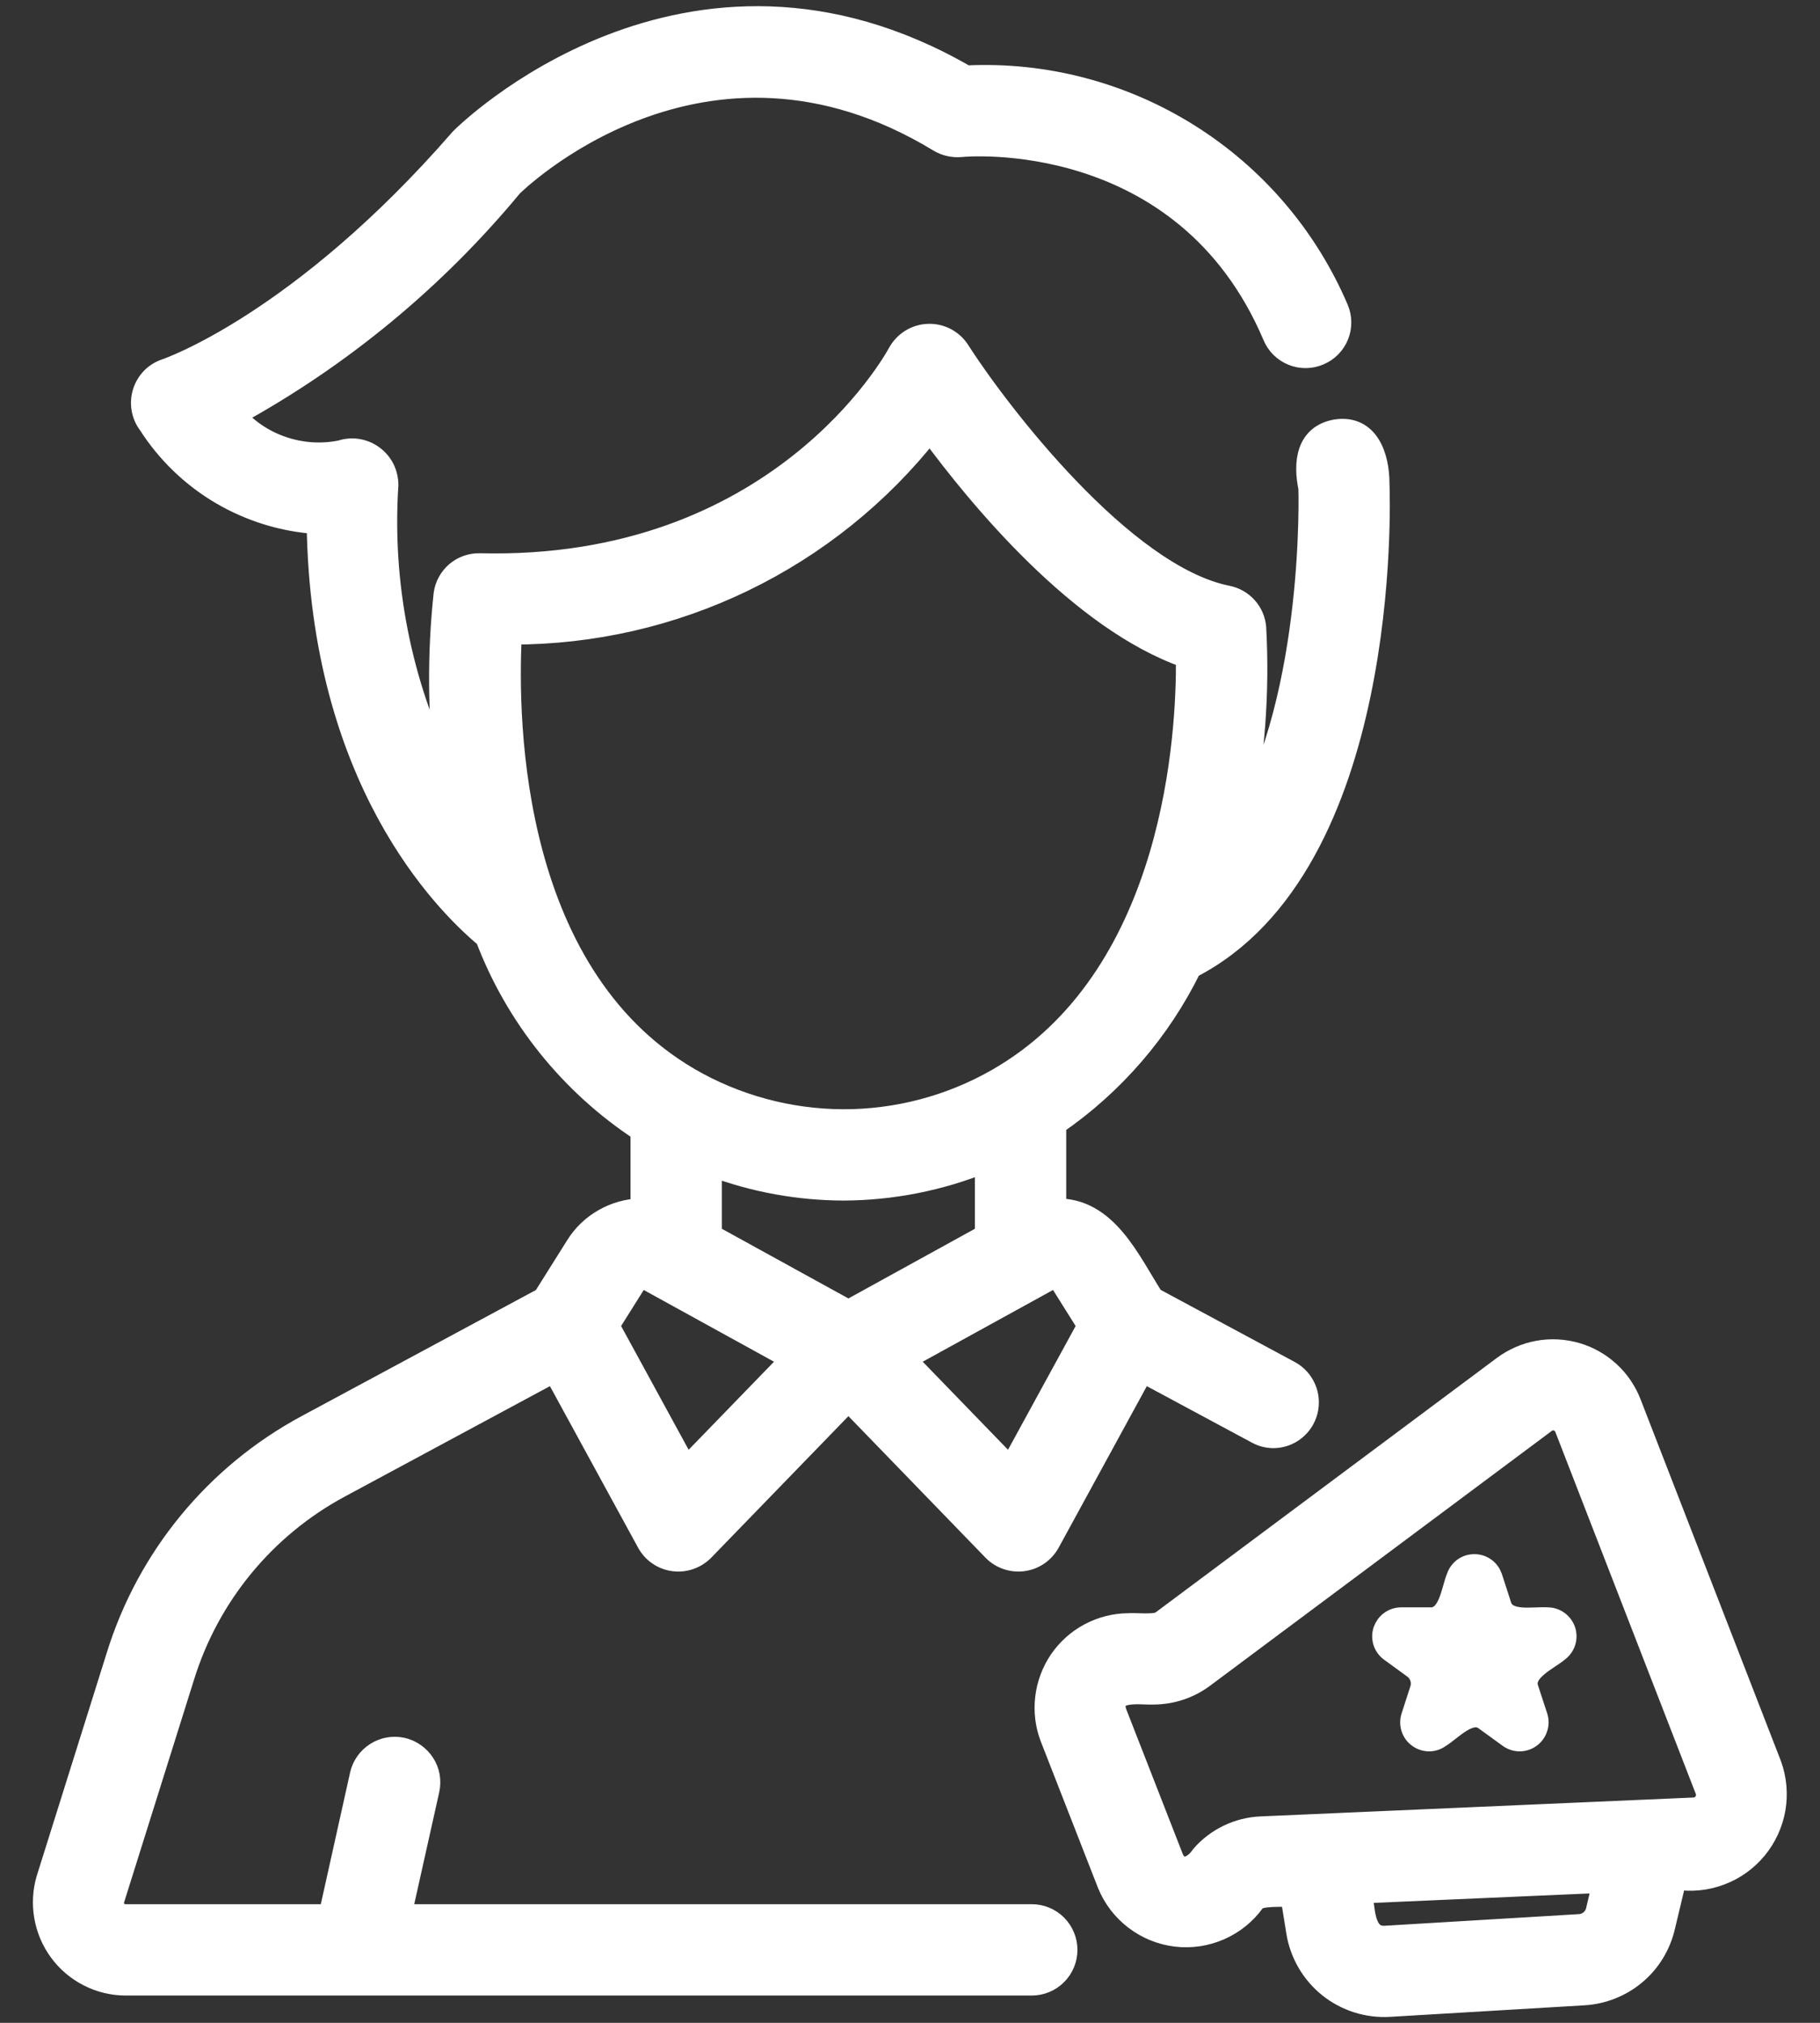
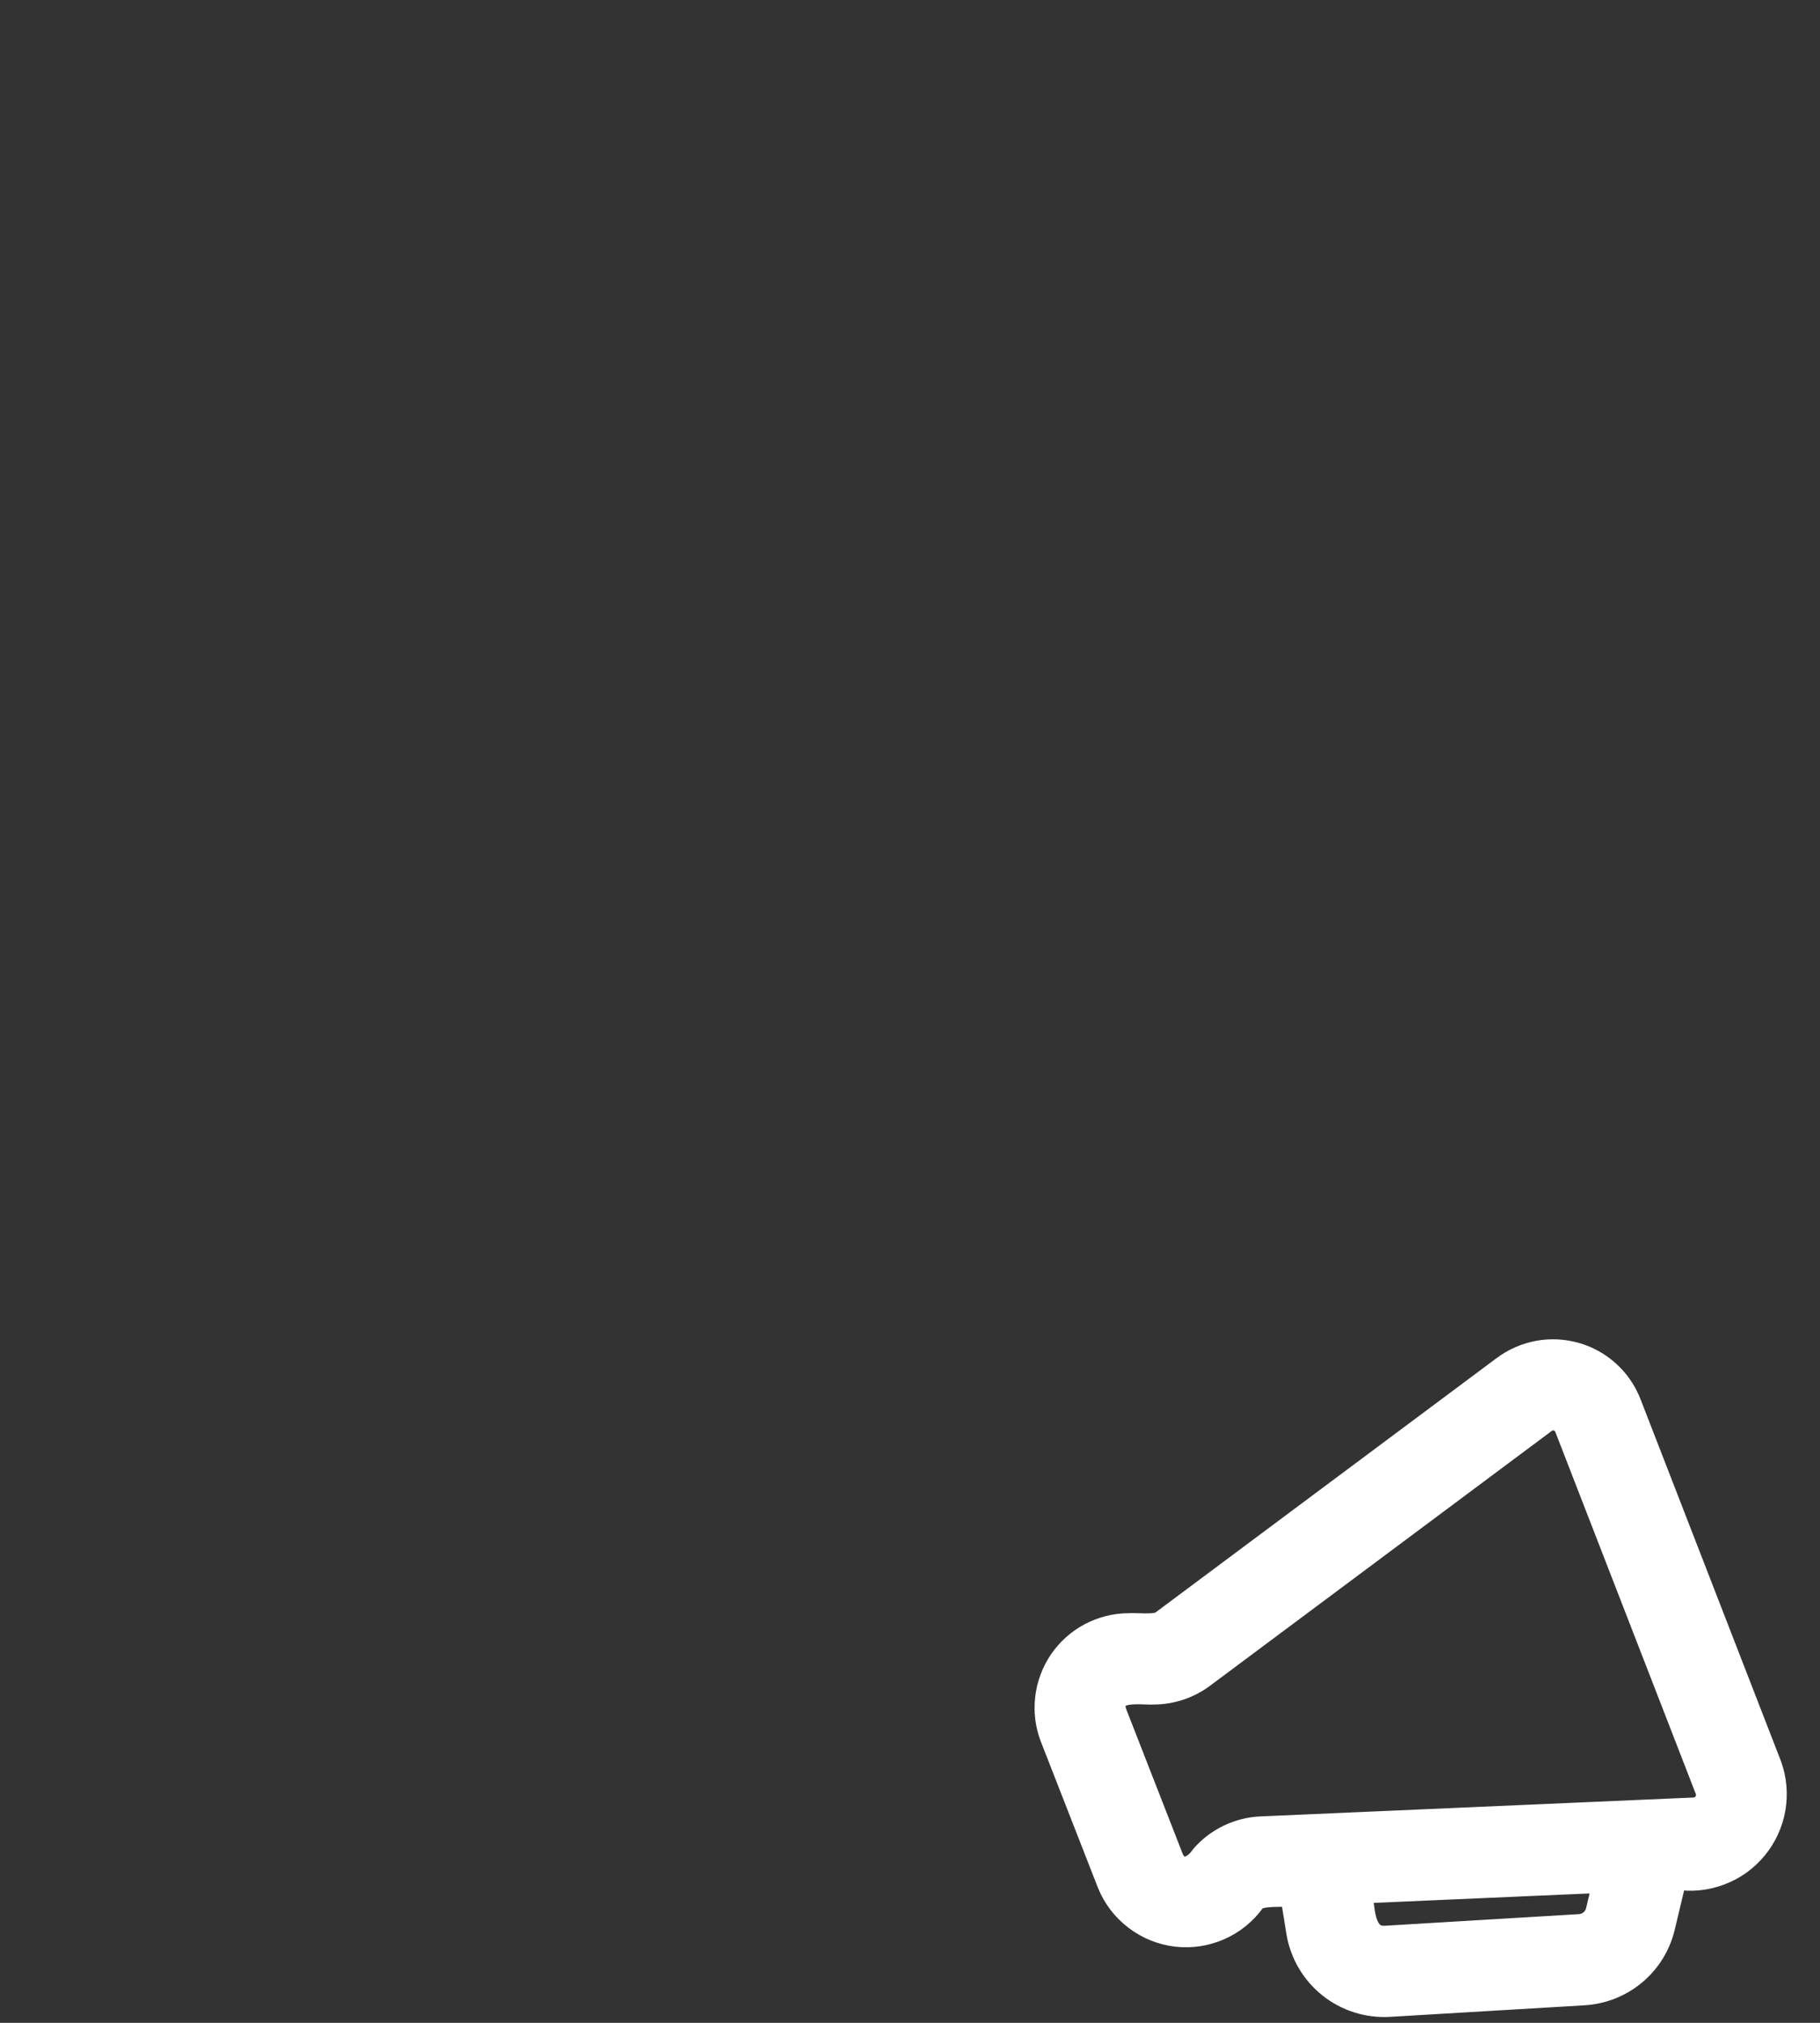
<svg xmlns="http://www.w3.org/2000/svg" width="18" height="20" viewBox="0 0 18 20" fill="none">
  <rect x="0" y="0" width="18" height="20" fill="#333333" stroke="none" />
  <path d="M17.52 17.447L16.132 13.871C16.086 13.752 16.013 13.645 15.919 13.559C15.825 13.473 15.712 13.409 15.589 13.374C15.466 13.339 15.337 13.332 15.211 13.355C15.085 13.378 14.967 13.43 14.864 13.506L11.485 16.025C11.432 16.07 11.221 16.043 11.158 16.05C11.024 16.051 10.892 16.085 10.773 16.148C10.655 16.211 10.553 16.302 10.477 16.413C10.402 16.524 10.354 16.652 10.338 16.785C10.322 16.919 10.338 17.054 10.386 17.18L10.953 18.631C11.01 18.77 11.102 18.89 11.222 18.981C11.341 19.072 11.482 19.129 11.63 19.147C11.779 19.165 11.93 19.142 12.067 19.082C12.204 19.022 12.323 18.926 12.41 18.805C12.454 18.734 12.696 18.761 12.764 18.749L12.821 19.103C12.856 19.319 12.97 19.514 13.14 19.65C13.31 19.786 13.525 19.854 13.743 19.841L15.663 19.727C15.852 19.716 16.033 19.645 16.178 19.523C16.323 19.402 16.424 19.236 16.467 19.052L16.579 18.583C16.727 18.607 16.878 18.592 17.017 18.539C17.157 18.487 17.28 18.399 17.375 18.284C17.47 18.169 17.533 18.032 17.559 17.885C17.584 17.738 17.571 17.587 17.52 17.447ZM15.784 18.889C15.775 18.926 15.755 18.959 15.725 18.984C15.696 19.008 15.66 19.023 15.622 19.025L13.701 19.14C13.483 19.154 13.503 18.86 13.471 18.719L15.849 18.615L15.784 18.889ZM16.853 17.815C16.842 17.832 16.827 17.846 16.81 17.856C16.793 17.866 16.773 17.872 16.753 17.872L12.469 18.059C12.357 18.064 12.246 18.092 12.145 18.141C12.043 18.19 11.953 18.259 11.879 18.344C11.81 18.448 11.68 18.52 11.608 18.376L11.041 16.924C10.975 16.699 11.287 16.76 11.41 16.753C11.588 16.752 11.762 16.695 11.905 16.589L15.284 14.07C15.3 14.057 15.318 14.049 15.337 14.045C15.356 14.041 15.376 14.042 15.395 14.047C15.414 14.053 15.431 14.063 15.445 14.076C15.46 14.09 15.47 14.107 15.477 14.125L16.865 17.701C16.872 17.719 16.875 17.739 16.873 17.759C16.871 17.779 16.864 17.798 16.853 17.815Z" fill="white" stroke="white" stroke-width="0.2" />
-   <path d="M10.205 18.927H3.972L4.246 17.7C4.256 17.655 4.257 17.608 4.25 17.563C4.242 17.517 4.225 17.474 4.2 17.435C4.175 17.396 4.143 17.362 4.105 17.336C4.068 17.309 4.025 17.29 3.98 17.28C3.935 17.27 3.888 17.269 3.843 17.277C3.797 17.285 3.754 17.302 3.715 17.327C3.636 17.377 3.58 17.456 3.56 17.547L3.253 18.927H1.237C1.22 18.927 1.203 18.923 1.188 18.915C1.173 18.908 1.16 18.896 1.15 18.883C1.139 18.869 1.132 18.852 1.128 18.835C1.125 18.817 1.126 18.799 1.131 18.782L1.823 16.579C2.071 15.777 2.625 15.105 3.364 14.708L5.479 13.57L6.4 15.257C6.427 15.305 6.464 15.346 6.51 15.377C6.555 15.408 6.607 15.428 6.662 15.435C6.716 15.442 6.771 15.437 6.823 15.419C6.875 15.401 6.922 15.372 6.961 15.333L8.391 13.858L9.82 15.333C9.858 15.372 9.905 15.401 9.957 15.419C10.009 15.437 10.065 15.442 10.119 15.435C10.173 15.428 10.225 15.408 10.271 15.377C10.316 15.346 10.354 15.305 10.381 15.257L11.302 13.57L12.43 14.176C12.481 14.204 12.538 14.218 12.596 14.218C12.674 14.217 12.749 14.191 12.81 14.142C12.871 14.094 12.914 14.027 12.933 13.952C12.952 13.876 12.946 13.797 12.915 13.726C12.884 13.654 12.831 13.595 12.763 13.557L11.409 12.829C11.176 12.465 10.95 11.938 10.445 11.949V11.12C11.016 10.728 11.477 10.195 11.782 9.573C13.763 8.559 13.649 4.954 13.642 4.779C13.642 4.513 13.539 4.199 13.215 4.246C12.912 4.298 12.89 4.582 12.941 4.825C12.942 4.851 13.002 6.845 12.281 8.109C12.41 7.484 12.458 6.844 12.423 6.207C12.417 6.13 12.386 6.058 12.335 6.001C12.284 5.944 12.216 5.905 12.141 5.89C11.112 5.685 9.877 4.067 9.488 3.46C9.455 3.409 9.408 3.368 9.354 3.34C9.3 3.313 9.239 3.299 9.179 3.302C9.118 3.304 9.059 3.322 9.007 3.354C8.955 3.386 8.912 3.431 8.882 3.484C8.835 3.572 7.686 5.642 4.745 5.57C4.658 5.568 4.574 5.598 4.508 5.654C4.442 5.711 4.399 5.79 4.388 5.876C4.326 6.458 4.329 7.045 4.397 7.626C3.969 6.747 3.777 5.772 3.84 4.796C3.84 4.739 3.827 4.683 3.802 4.632C3.776 4.581 3.739 4.537 3.693 4.504C3.647 4.47 3.594 4.448 3.538 4.439C3.482 4.43 3.424 4.435 3.37 4.453C3.182 4.491 2.987 4.479 2.804 4.418C2.621 4.358 2.458 4.25 2.33 4.107C3.377 3.533 4.306 2.765 5.067 1.846C5.086 1.827 6.949 -0.017 9.285 1.404C9.351 1.443 9.428 1.46 9.505 1.453C9.527 1.449 11.707 1.245 12.589 3.325C12.625 3.411 12.694 3.479 12.781 3.514C12.867 3.549 12.964 3.548 13.05 3.511C13.136 3.475 13.204 3.406 13.239 3.32C13.274 3.233 13.273 3.136 13.236 3.05C12.931 2.337 12.415 1.733 11.757 1.322C11.099 0.91 10.331 0.709 9.556 0.747C6.793 -0.854 4.589 1.329 4.552 1.368C2.963 3.196 1.65 3.643 1.638 3.647C1.585 3.665 1.536 3.694 1.497 3.734C1.458 3.774 1.429 3.823 1.412 3.876C1.395 3.929 1.391 3.986 1.4 4.041C1.409 4.096 1.431 4.149 1.465 4.194C1.646 4.477 1.891 4.715 2.181 4.886C2.471 5.057 2.797 5.158 3.133 5.18C3.168 7.7 4.384 8.926 4.801 9.273C5.098 10.056 5.636 10.725 6.336 11.185V11.948C6.208 11.952 6.082 11.987 5.97 12.051C5.858 12.114 5.763 12.205 5.695 12.314L5.371 12.83L3.031 14.089C2.13 14.573 1.455 15.392 1.152 16.369L0.459 18.576C0.423 18.697 0.416 18.826 0.438 18.951C0.46 19.076 0.51 19.194 0.586 19.297C0.661 19.399 0.759 19.482 0.872 19.54C0.985 19.598 1.11 19.629 1.237 19.63H10.205C10.298 19.63 10.387 19.593 10.453 19.527C10.519 19.461 10.556 19.372 10.556 19.279C10.556 19.186 10.519 19.096 10.453 19.03C10.387 18.964 10.298 18.927 10.205 18.927ZM8.345 11.77C8.824 11.768 9.298 11.674 9.742 11.494V12.208L8.391 12.952L7.039 12.208V11.532C7.457 11.689 7.899 11.769 8.345 11.77ZM10.491 12.688L10.754 13.107L9.992 14.501L8.963 13.439L10.38 12.659C10.398 12.648 10.42 12.645 10.441 12.651C10.462 12.656 10.479 12.67 10.491 12.688ZM5.061 6.273C5.857 6.274 6.643 6.095 7.359 5.748C8.076 5.401 8.704 4.896 9.197 4.271C9.68 4.929 10.68 6.138 11.73 6.504C11.737 7.26 11.615 9.589 9.941 10.617C9.487 10.896 8.968 11.05 8.435 11.066C7.902 11.081 7.375 10.956 6.905 10.704C5.054 9.704 5.015 7.156 5.061 6.273ZM6.29 12.688C6.301 12.67 6.319 12.657 6.34 12.651C6.36 12.646 6.382 12.649 6.401 12.659L7.818 13.439L6.788 14.501L6.027 13.107L6.29 12.688ZM15.306 15.992C15.171 15.981 14.894 16.047 14.846 15.863L14.759 15.594C14.746 15.557 14.723 15.524 14.691 15.501C14.659 15.478 14.621 15.466 14.582 15.466C14.542 15.466 14.504 15.478 14.472 15.501C14.441 15.524 14.417 15.557 14.405 15.594C14.352 15.72 14.329 16.003 14.14 15.992H13.857C13.818 15.992 13.78 16.005 13.748 16.028C13.716 16.051 13.693 16.084 13.68 16.121C13.668 16.158 13.668 16.198 13.68 16.236C13.692 16.273 13.716 16.306 13.748 16.329L13.976 16.495C14.008 16.518 14.032 16.551 14.044 16.588C14.056 16.625 14.056 16.666 14.044 16.703L13.957 16.972C13.945 17.01 13.945 17.05 13.957 17.087C13.969 17.125 13.993 17.157 14.025 17.18C14.056 17.203 14.095 17.216 14.134 17.216C14.173 17.216 14.211 17.203 14.243 17.18C14.359 17.11 14.545 16.894 14.691 17.014L14.92 17.18C14.952 17.203 14.99 17.216 15.029 17.216C15.069 17.216 15.107 17.203 15.139 17.18C15.17 17.157 15.194 17.125 15.206 17.087C15.219 17.05 15.219 17.01 15.207 16.972L15.119 16.703C15.05 16.527 15.314 16.416 15.416 16.329C15.447 16.306 15.471 16.273 15.483 16.236C15.495 16.198 15.495 16.158 15.483 16.121C15.471 16.084 15.447 16.051 15.415 16.028C15.384 16.005 15.346 15.992 15.306 15.992Z" fill="white" stroke="white" stroke-width="0.2" />
</svg>